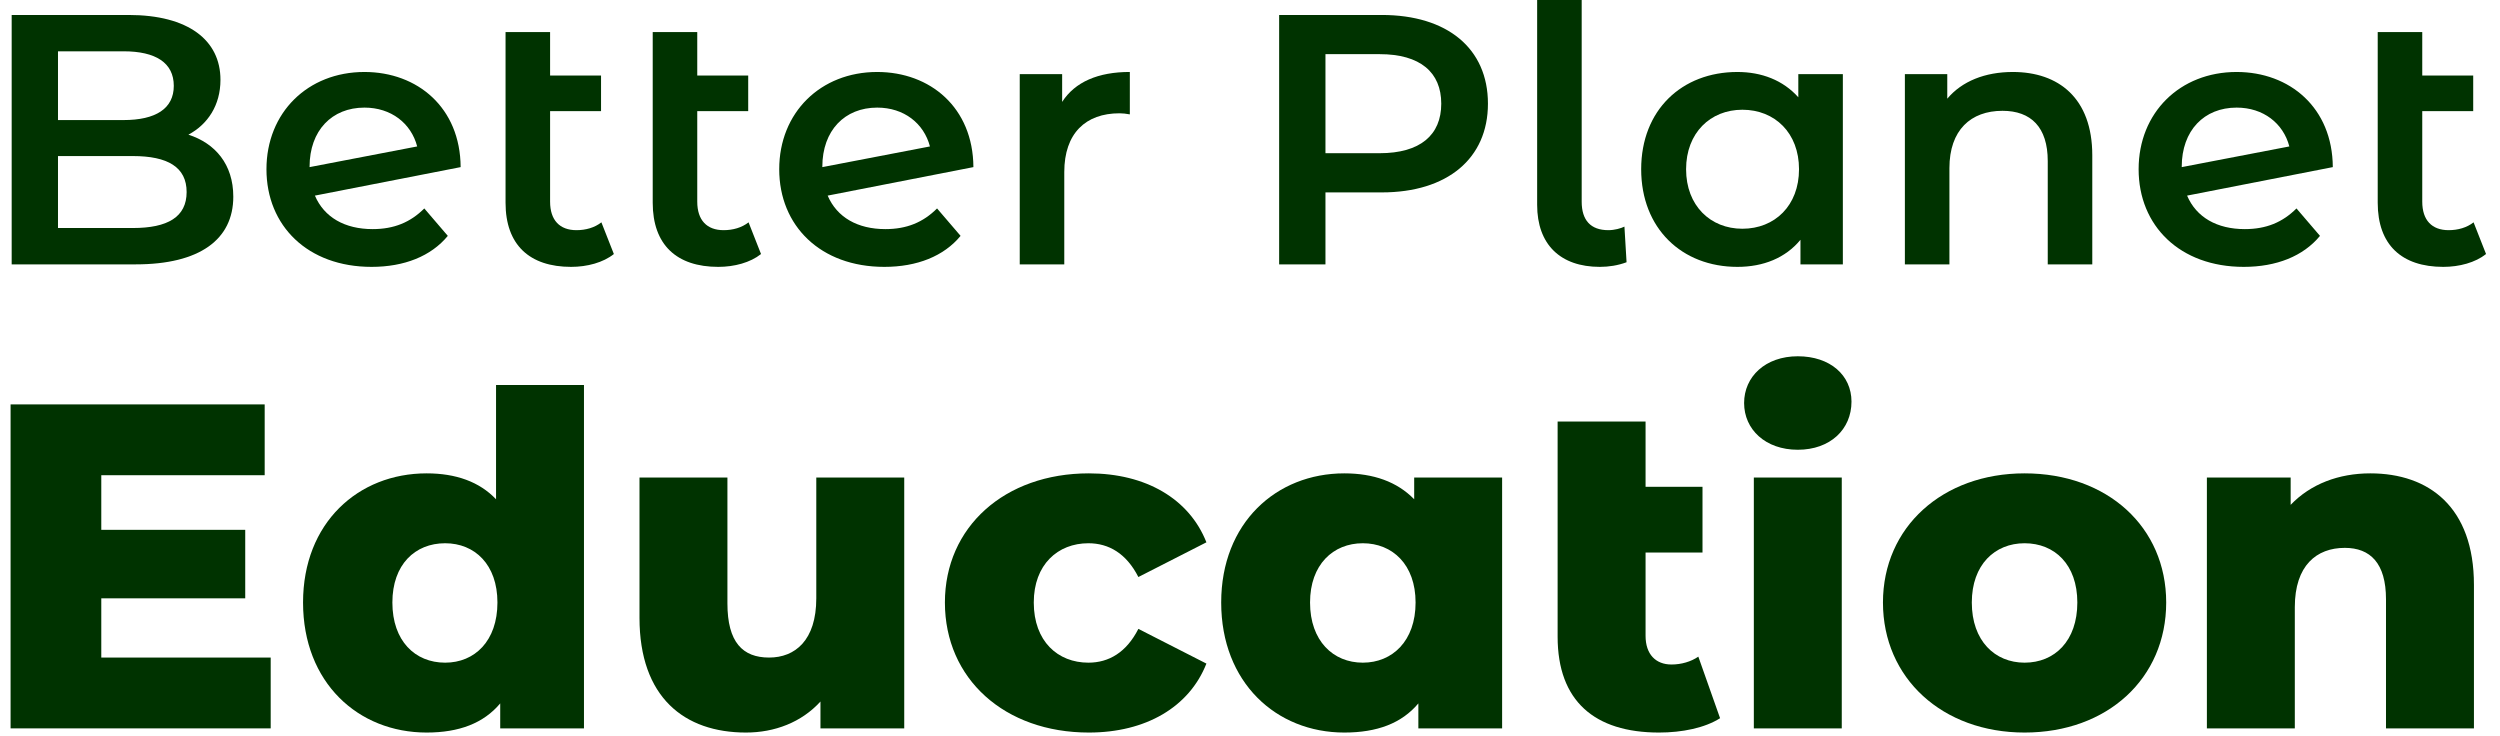
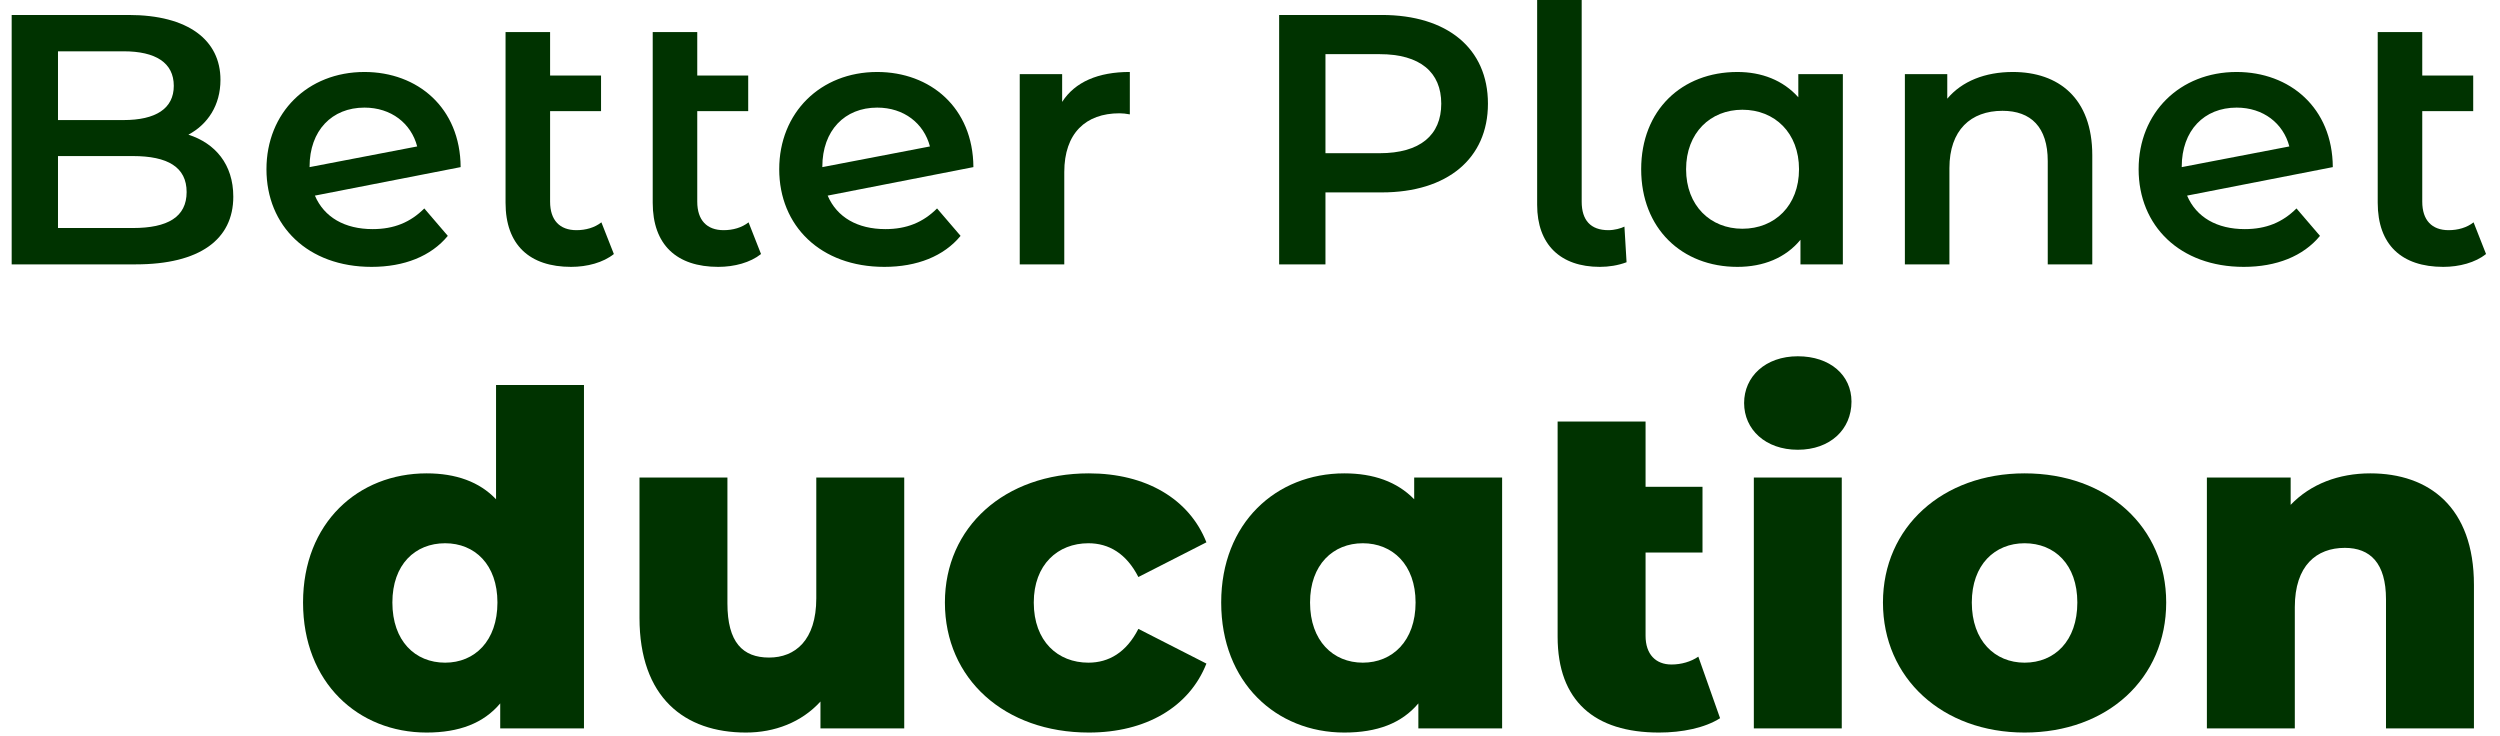
<svg xmlns="http://www.w3.org/2000/svg" width="163" height="48" viewBox="0 0 163 48" fill="none">
  <path d="M12.168 12.521C12.168 10.896 10.936 10.175 8.66 10.175H3.781V14.867H8.66C10.936 14.867 12.168 14.147 12.168 12.521ZM3.781 3.345V7.828H8.056C10.147 7.828 11.331 7.085 11.331 5.598C11.331 4.089 10.147 3.345 8.056 3.345H3.781ZM15.211 12.823C15.211 15.611 13.027 17.237 8.845 17.237H0.761V0.976H8.381C12.284 0.976 14.374 2.625 14.374 5.203C14.374 6.876 13.538 8.108 12.284 8.781C14.026 9.339 15.211 10.709 15.211 12.823Z" fill="#003300" />
  <path d="M20.184 10.872V10.896L27.2 9.548C26.805 8.038 25.503 7.016 23.761 7.016C21.647 7.016 20.184 8.503 20.184 10.872ZM27.664 13.59L29.197 15.379C28.105 16.703 26.363 17.4 24.226 17.4C20.067 17.4 17.373 14.729 17.373 11.034C17.373 7.341 20.067 4.693 23.761 4.693C27.223 4.693 30.01 7.016 30.034 10.896L20.532 12.754C21.136 14.17 22.483 14.938 24.296 14.938C25.69 14.938 26.758 14.496 27.664 13.59Z" fill="#003300" />
  <path d="M40.024 16.563C39.327 17.121 38.282 17.4 37.237 17.4C34.518 17.4 32.962 15.96 32.962 13.218V2.091H35.866V4.925H39.188V7.248H35.866V13.148C35.866 14.357 36.493 15.007 37.585 15.007C38.189 15.007 38.77 14.844 39.211 14.496L40.024 16.563Z" fill="#003300" />
  <path d="M49.619 16.563C48.922 17.121 47.877 17.4 46.832 17.4C44.114 17.4 42.557 15.96 42.557 13.218V2.091H45.461V4.925H48.783V7.248H45.461V13.148C45.461 14.357 46.088 15.007 47.18 15.007C47.784 15.007 48.365 14.844 48.806 14.496L49.619 16.563Z" fill="#003300" />
  <path d="M53.616 10.872V10.896L60.632 9.548C60.236 8.038 58.936 7.016 57.193 7.016C55.079 7.016 53.616 8.503 53.616 10.872ZM61.096 13.59L62.63 15.379C61.538 16.703 59.795 17.4 57.658 17.4C53.5 17.4 50.805 14.729 50.805 11.034C50.805 7.341 53.5 4.693 57.193 4.693C60.655 4.693 63.443 7.016 63.466 10.896L53.964 12.754C54.568 14.17 55.916 14.938 57.728 14.938C59.121 14.938 60.19 14.496 61.096 13.59Z" fill="#003300" />
  <path d="M73.665 4.692V7.457C73.41 7.411 73.201 7.387 72.992 7.387C70.785 7.387 69.391 8.688 69.391 11.221V17.238H66.487V4.832H69.252V6.644C70.088 5.343 71.598 4.692 73.665 4.692Z" fill="#003300" />
  <path d="M93.97 6.76C93.97 4.716 92.6 3.531 89.951 3.531H86.42V9.989H89.951C92.6 9.989 93.97 8.804 93.97 6.76ZM97.014 6.76C97.014 10.338 94.365 12.545 90.091 12.545H86.42V17.238H83.4V0.976H90.091C94.365 0.976 97.014 3.159 97.014 6.76Z" fill="#003300" />
  <path d="M100.222 13.358V3.38641e-05H103.126V13.149C103.126 14.356 103.706 15.007 104.868 15.007C105.263 15.007 105.681 14.891 105.913 14.775L106.052 17.098C105.495 17.307 104.891 17.4 104.31 17.4C101.732 17.4 100.222 15.936 100.222 13.358Z" fill="#003300" />
  <path d="M117.296 11.034C117.296 8.666 115.717 7.155 113.603 7.155C111.512 7.155 109.933 8.666 109.933 11.034C109.933 13.404 111.512 14.914 113.603 14.914C115.717 14.914 117.296 13.404 117.296 11.034ZM120.154 4.832V17.238H117.39V15.635C116.414 16.819 114.974 17.4 113.277 17.4C109.654 17.4 107.005 14.891 107.005 11.034C107.005 7.179 109.654 4.693 113.277 4.693C114.857 4.693 116.251 5.227 117.25 6.342V4.832H120.154Z" fill="#003300" />
  <path d="M136.417 10.129V17.237H133.513V10.5C133.513 8.293 132.421 7.225 130.563 7.225C128.495 7.225 127.102 8.479 127.102 10.965V17.237H124.198V4.832H126.962V6.435C127.915 5.297 129.425 4.693 131.236 4.693C134.21 4.693 136.417 6.388 136.417 10.129Z" fill="#003300" />
  <path d="M142.249 10.872V10.896L149.265 9.548C148.87 8.038 147.569 7.016 145.827 7.016C143.713 7.016 142.249 8.503 142.249 10.872ZM149.73 13.59L151.263 15.379C150.171 16.703 148.428 17.4 146.291 17.4C142.133 17.4 139.438 14.729 139.438 11.034C139.438 7.341 142.133 4.693 145.827 4.693C149.288 4.693 152.076 7.016 152.099 10.896L142.598 12.754C143.201 14.17 144.549 14.938 146.361 14.938C147.755 14.938 148.824 14.496 149.73 13.59Z" fill="#003300" />
  <path d="M162.09 16.563C161.393 17.121 160.347 17.4 159.302 17.4C156.584 17.4 155.027 15.96 155.027 13.218V2.091H157.931V4.925H161.253V7.248H157.931V13.148C157.931 14.357 158.558 15.007 159.65 15.007C160.255 15.007 160.835 14.844 161.277 14.496L162.09 16.563Z" fill="#003300" />
-   <path d="M17.649 42.873V47.49H0.69V26.367H17.257V30.984H6.604V34.545H15.989V39.011H6.604V42.873H17.649Z" fill="#003300" />
  <path d="M32.433 39.283C32.433 36.808 30.954 35.42 29.023 35.42C27.061 35.42 25.583 36.808 25.583 39.283C25.583 41.788 27.061 43.206 29.023 43.206C30.954 43.206 32.433 41.788 32.433 39.283ZM38.075 25.1V47.49H32.614V45.861C31.527 47.158 29.928 47.762 27.816 47.762C23.35 47.762 19.759 44.503 19.759 39.283C19.759 34.093 23.35 30.863 27.816 30.863C29.717 30.863 31.256 31.407 32.342 32.553V25.1H38.075Z" fill="#003300" />
  <path d="M58.956 31.135V47.49H53.494V45.74C52.256 47.098 50.506 47.762 48.635 47.762C44.622 47.762 41.695 45.469 41.695 40.279V31.135H47.428V39.343C47.428 41.878 48.424 42.873 50.144 42.873C51.834 42.873 53.222 41.757 53.222 39.011V31.135H58.956Z" fill="#003300" />
  <path d="M61.608 39.283C61.608 34.364 65.501 30.863 70.993 30.863C74.705 30.863 77.541 32.523 78.658 35.359L74.222 37.622C73.438 36.084 72.291 35.42 70.963 35.42C68.972 35.42 67.402 36.808 67.402 39.283C67.402 41.818 68.972 43.206 70.963 43.206C72.291 43.206 73.438 42.542 74.222 41.003L78.658 43.266C77.541 46.102 74.705 47.762 70.993 47.762C65.501 47.762 61.608 44.262 61.608 39.283Z" fill="#003300" />
  <path d="M92.296 39.283C92.296 36.808 90.787 35.42 88.855 35.42C86.924 35.42 85.415 36.808 85.415 39.283C85.415 41.788 86.924 43.206 88.855 43.206C90.787 43.206 92.296 41.788 92.296 39.283ZM97.938 31.135V47.49H92.477V45.861C91.39 47.158 89.791 47.762 87.648 47.762C83.213 47.762 79.622 44.503 79.622 39.283C79.622 34.093 83.213 30.863 87.648 30.863C89.549 30.863 91.089 31.407 92.205 32.553V31.135H97.938Z" fill="#003300" />
  <path d="M112.149 46.827C111.153 47.461 109.675 47.762 108.166 47.762C103.971 47.762 101.557 45.71 101.557 41.516V27.484H107.291V31.739H111.003V36.024H107.291V41.455C107.291 42.662 107.955 43.326 108.981 43.326C109.614 43.326 110.248 43.145 110.731 42.813L112.149 46.827Z" fill="#003300" />
  <path d="M114.35 31.135H120.083V47.49H114.35V31.135ZM113.716 26.277C113.716 24.557 115.104 23.229 117.217 23.229C119.329 23.229 120.717 24.466 120.717 26.186C120.717 27.997 119.329 29.324 117.217 29.324C115.104 29.324 113.716 27.997 113.716 26.277Z" fill="#003300" />
  <path d="M135.442 39.283C135.442 36.808 133.964 35.42 132.002 35.42C130.071 35.42 128.562 36.808 128.562 39.283C128.562 41.788 130.071 43.206 132.002 43.206C133.964 43.206 135.442 41.788 135.442 39.283ZM122.769 39.283C122.769 34.364 126.661 30.863 132.002 30.863C137.404 30.863 141.236 34.364 141.236 39.283C141.236 44.231 137.404 47.762 132.002 47.762C126.661 47.762 122.769 44.231 122.769 39.283Z" fill="#003300" />
  <path d="M161.301 38.136V47.49H155.567V39.072C155.567 36.718 154.541 35.721 152.882 35.721C151.041 35.721 149.622 36.868 149.622 39.584V47.49H143.889V31.135H149.351V32.916C150.649 31.558 152.489 30.863 154.541 30.863C158.373 30.863 161.301 33.066 161.301 38.136Z" fill="#003300" />
</svg>